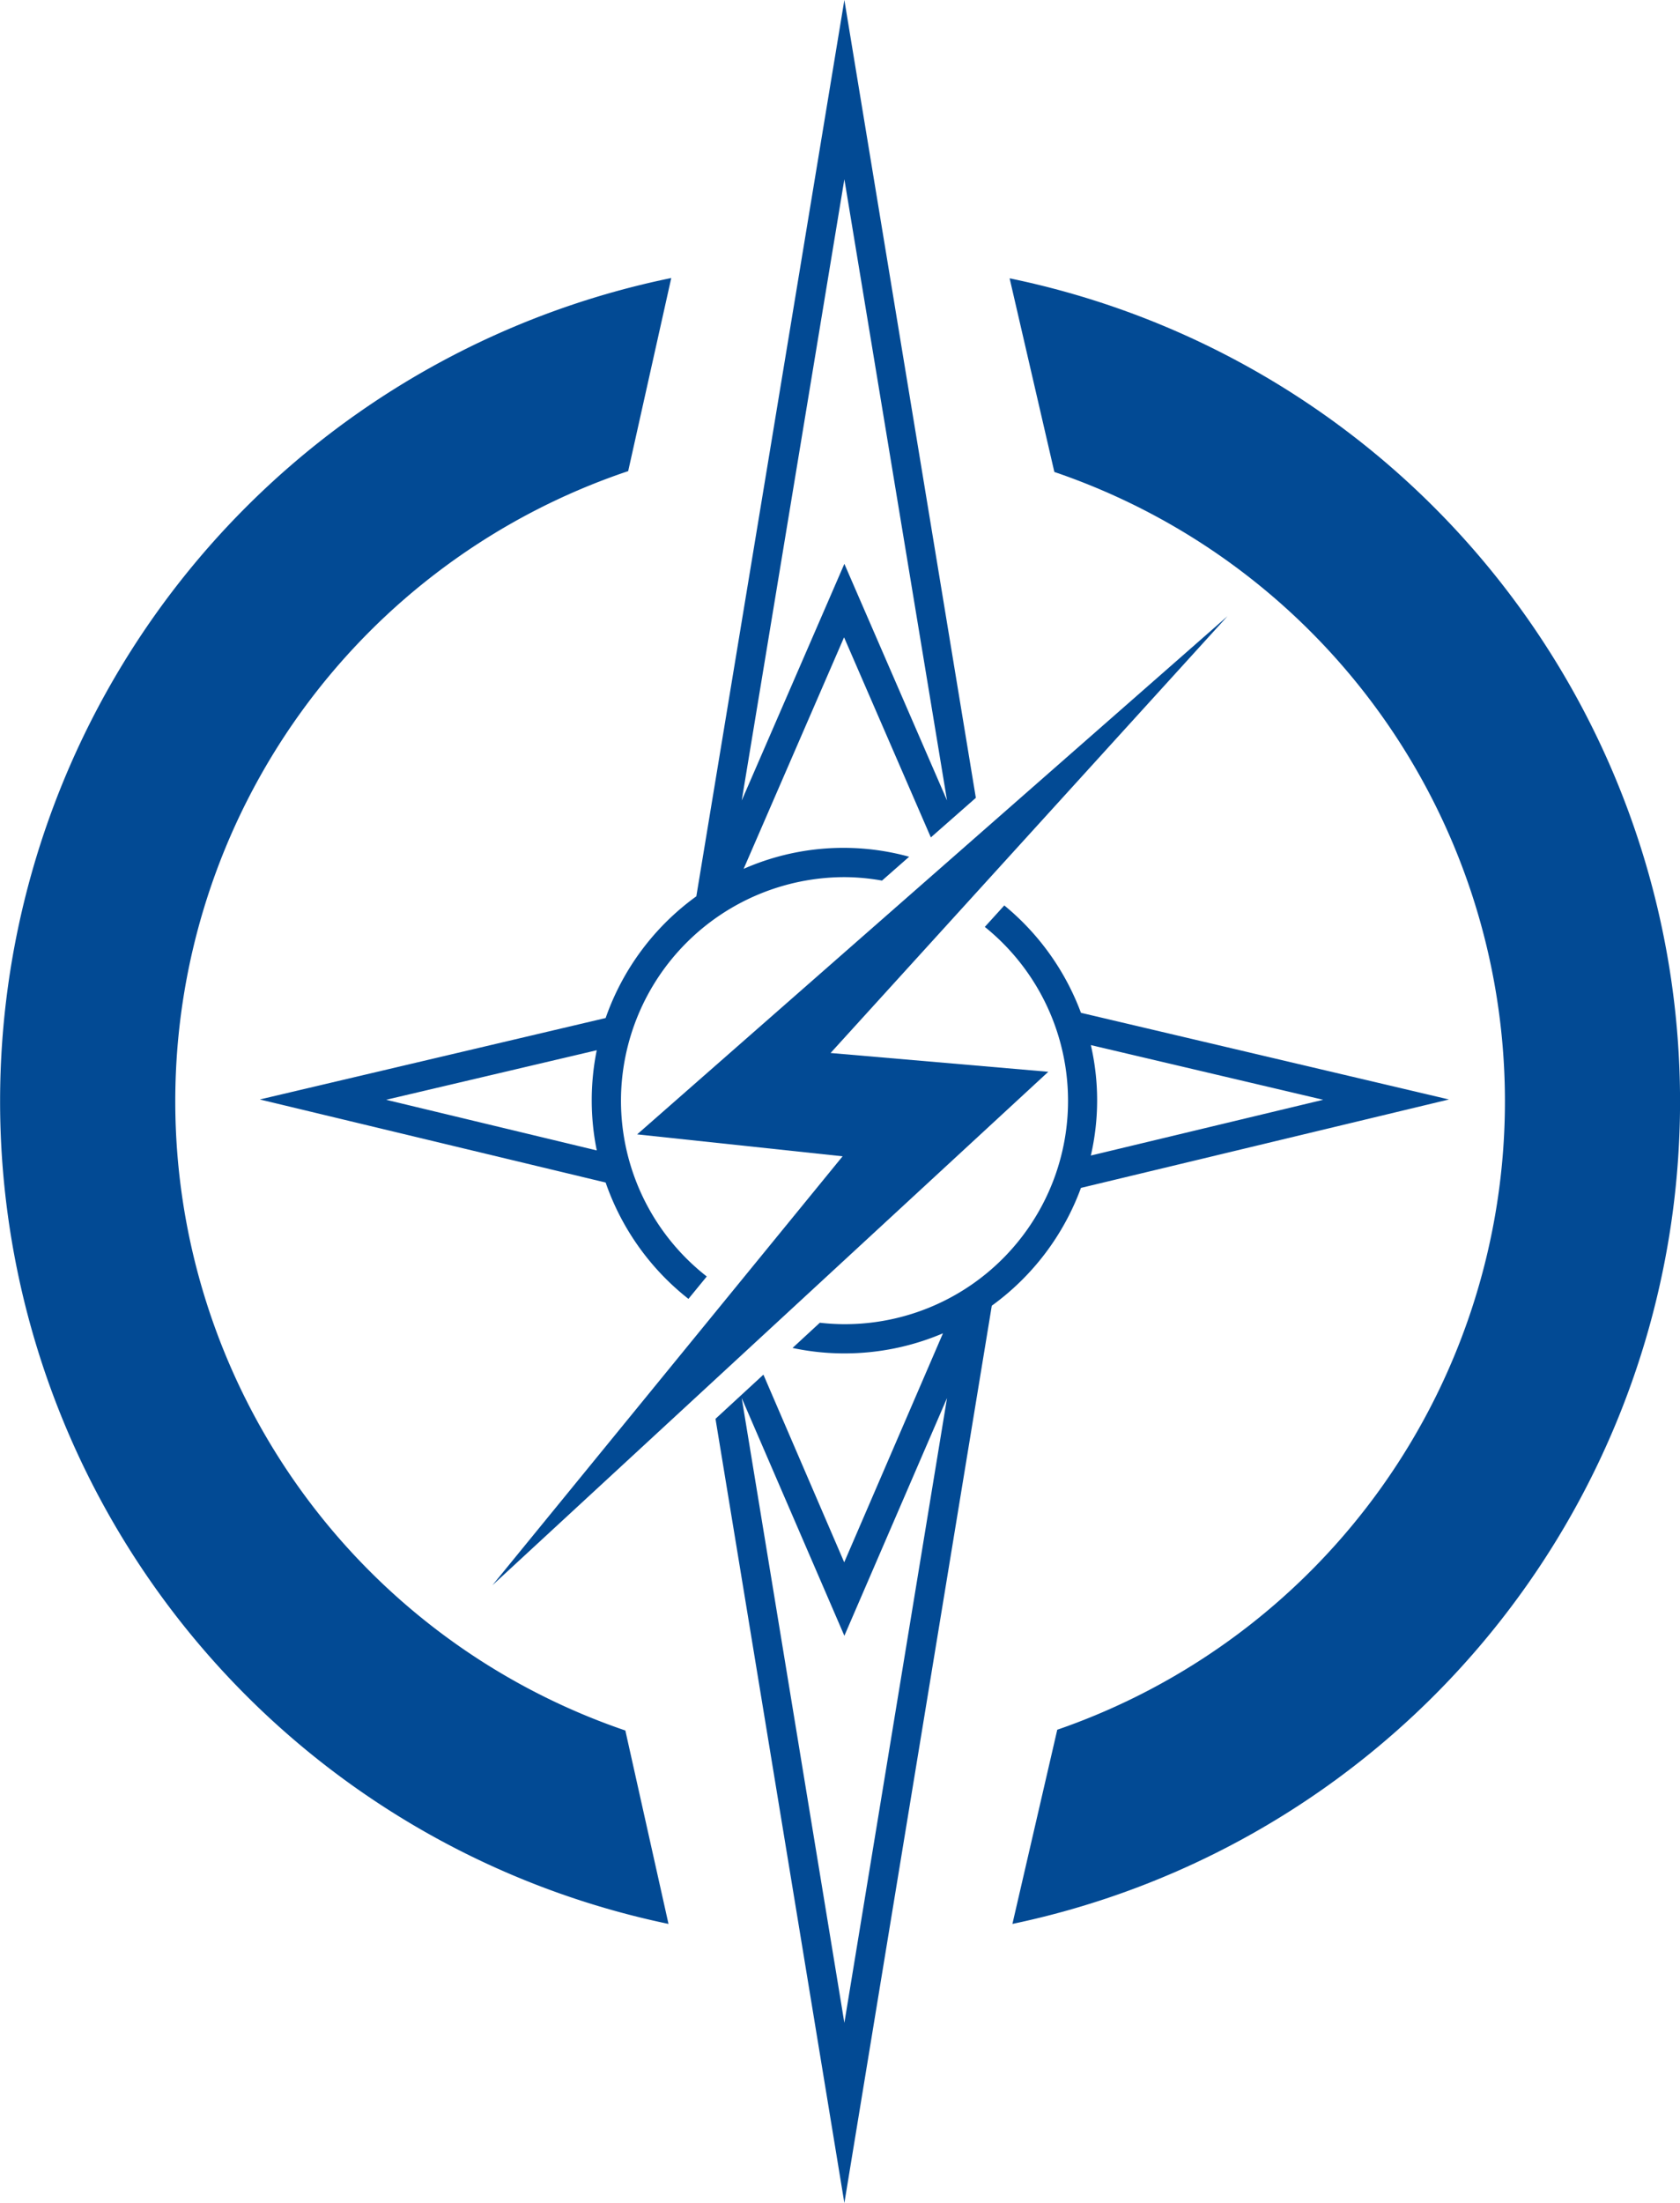
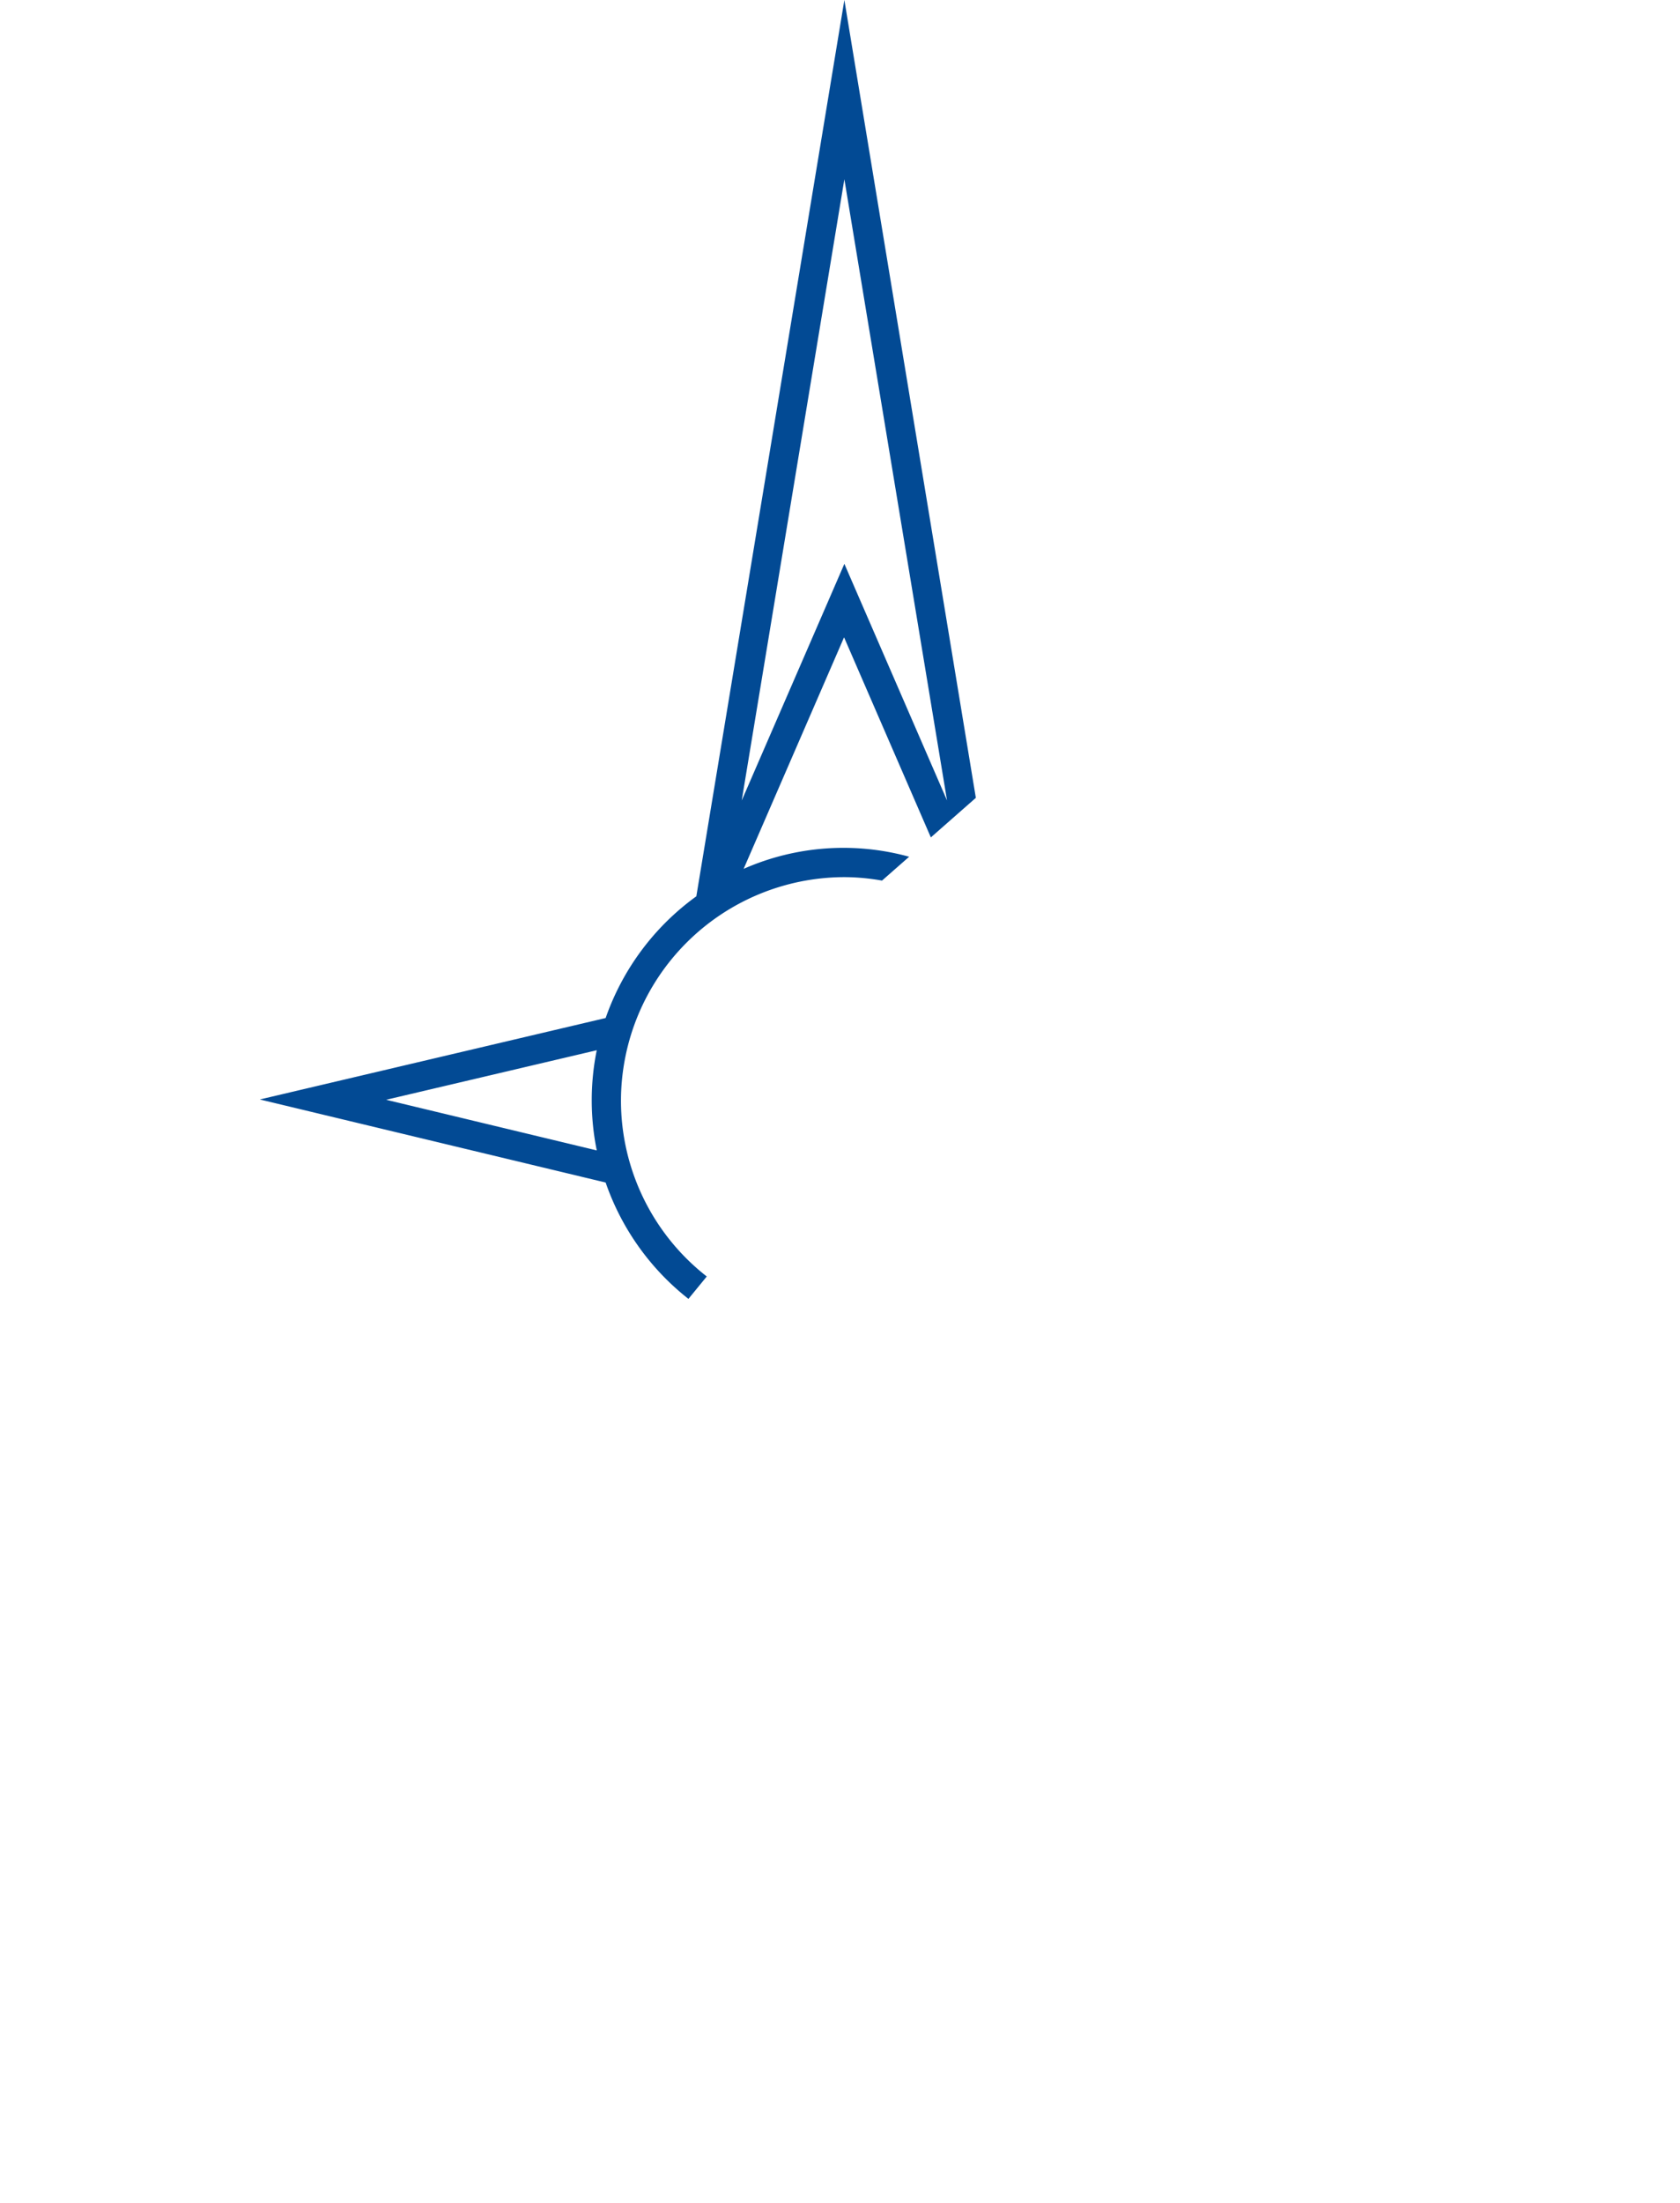
<svg xmlns="http://www.w3.org/2000/svg" viewBox="0 0 219.14 287.26">
  <defs>
    <style>.cls-1{fill:#024a94;}</style>
  </defs>
  <g id="Layer_2" data-name="Layer 2">
    <g id="Layer_1-2" data-name="Layer 1">
-       <path class="cls-1" d="M81.57,225.64a86.68,86.68,0,0,1,.37-164.21l5.62-25.18a109.58,109.58,0,0,0-.36,214.61Z" />
-       <path class="cls-1" d="M131.69,36.27l5.84,25.27a86.68,86.68,0,0,1,.38,164l-5.85,25.32a109.58,109.58,0,0,0-.37-214.57Z" />
      <path class="cls-1" d="M81,143.52a29.19,29.19,0,0,1,29.15-29.15,28.35,28.35,0,0,1,4.9.45l3.54-3.11A32.3,32.3,0,0,0,97,113.29l13.1-30.19,11.32,26.09,5.87-5.16L110.14,0,90.83,116.87A33,33,0,0,0,79,132.74L33.89,143.36,79,154.19A33,33,0,0,0,89.8,169.36l2.39-2.92A29.1,29.1,0,0,1,81,143.52ZM110.14,23.37l13.39,81L110.14,73.52,96.75,104.38ZM77.83,150,50.37,143.4l27.47-6.46a32.83,32.83,0,0,0,0,13.05Z" />
-       <path class="cls-1" d="M141,132.06a33,33,0,0,0-10-14l-2.54,2.8a29.12,29.12,0,0,1-18.29,51.8,28.73,28.73,0,0,1-3.23-.19l-3.56,3.29a32.32,32.32,0,0,0,6.79.71A32.72,32.72,0,0,0,123,173.85l-12.88,29.86L99.58,179.24,93.33,185l16.81,102.25,19.23-117A33,33,0,0,0,141,154.89l48-11.53Zm-30.86,131.7L96.75,182.29l13.39,31,13.39-31Zm32.15-113.09a32,32,0,0,0,0-14.4l30.31,7.13" />
-       <polyline class="cls-1" points="108.34 137.3 136.74 139.75 64.23 206.7 109.91 150.77 83.11 147.91 160.12 80.34" />
    </g>
  </g>
</svg>